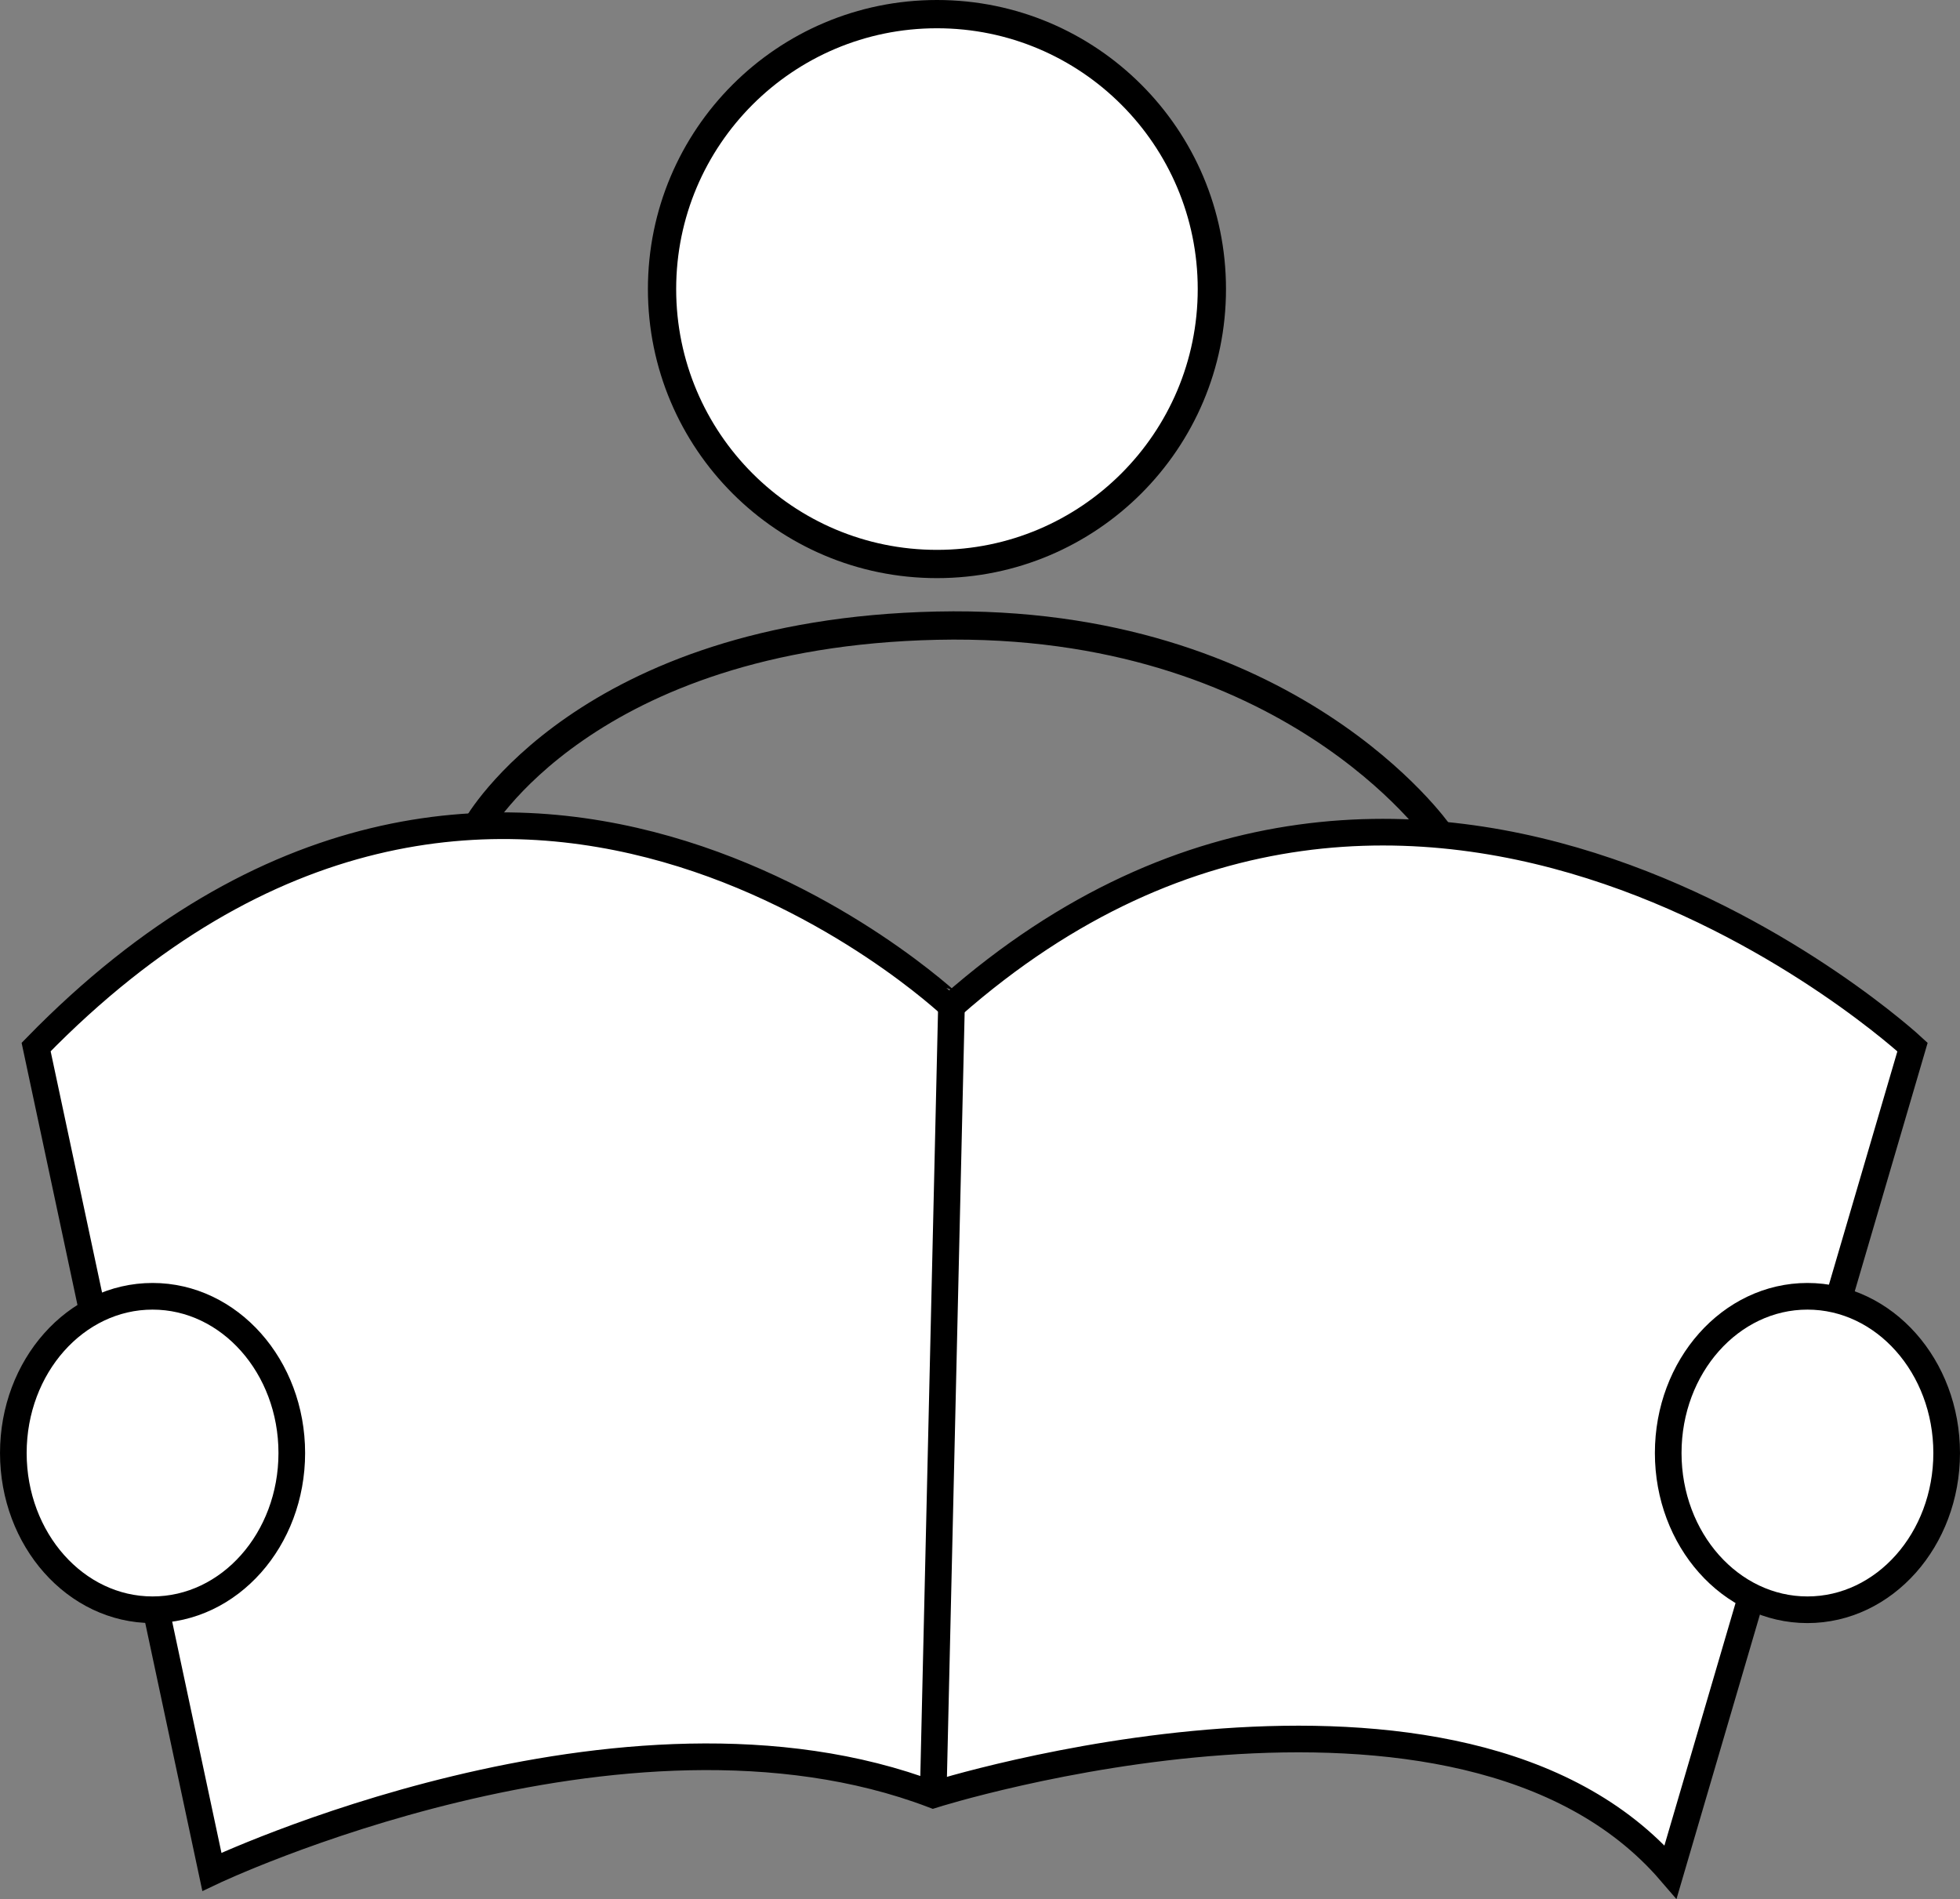
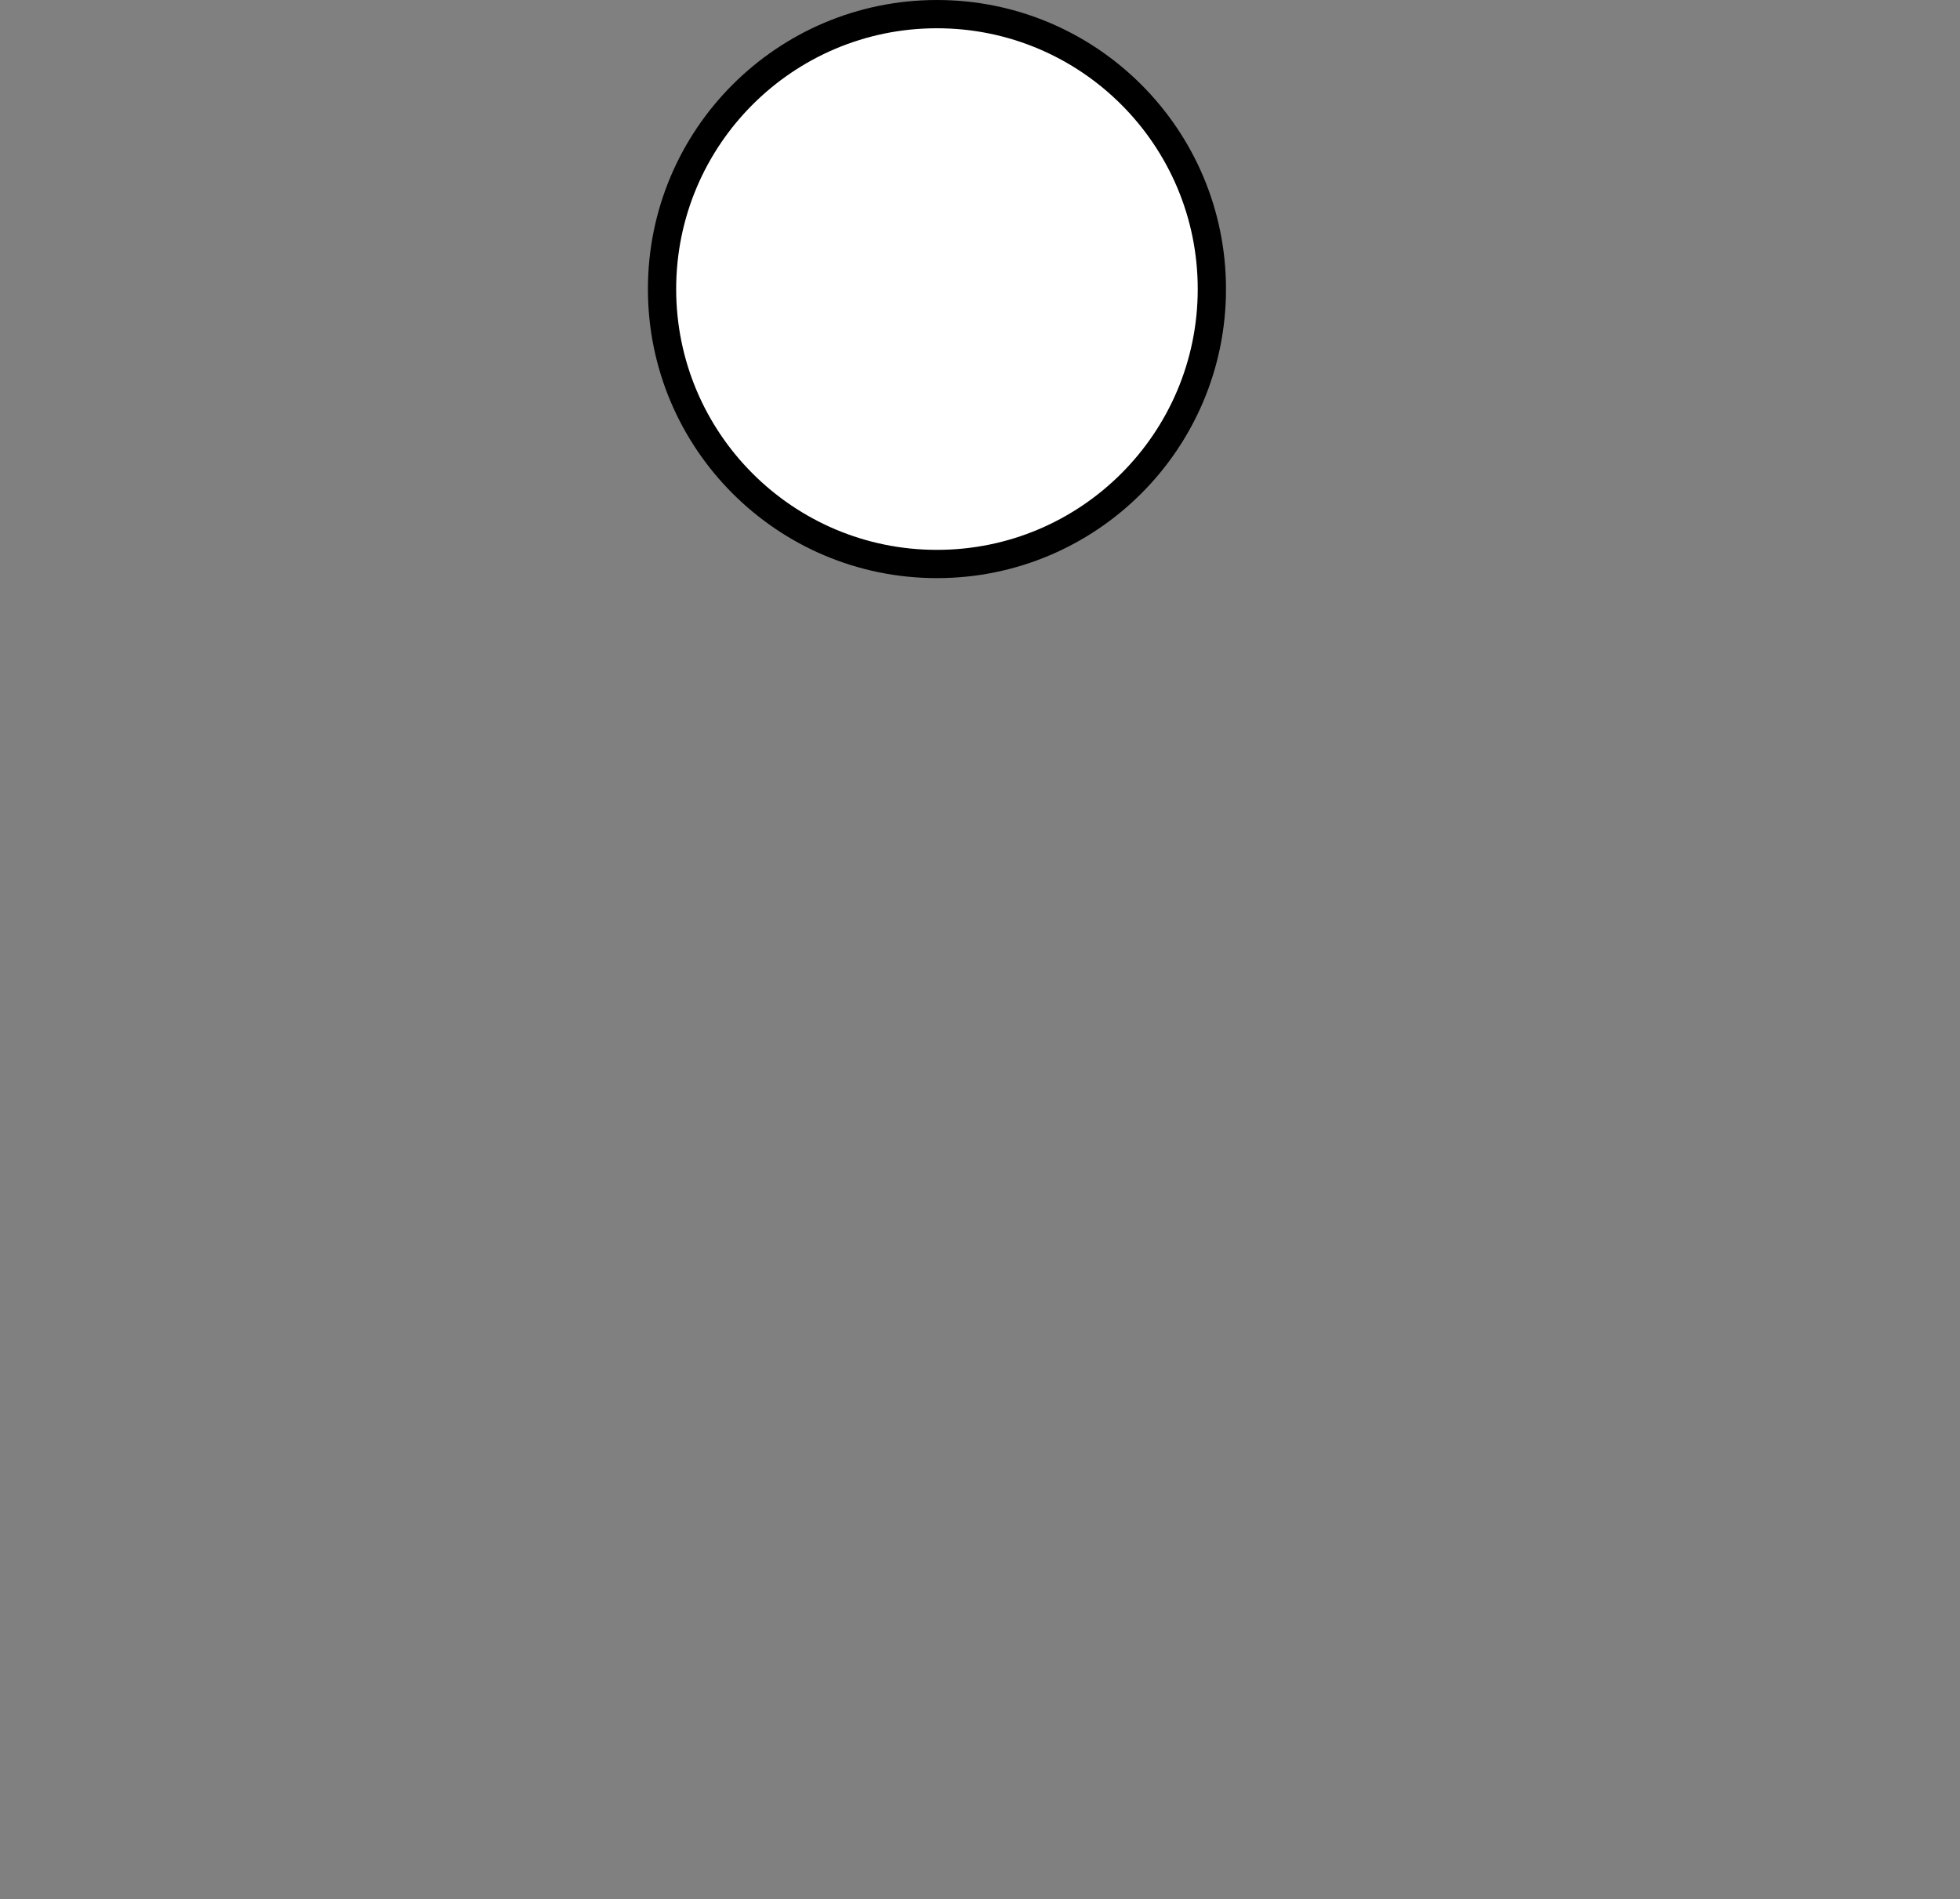
<svg xmlns="http://www.w3.org/2000/svg" viewBox="0 0 762.87 739.11">
  <rect x="0" y="0" width="762.87" height="739.11" fill="#808080" stroke="none" />
  <defs>
    <style>.a,.b{fill:#fff;}.a,.b,.c{stroke:#000;stroke-miterlimit:10;}.a{stroke-width:10.37px;}.b,.c{stroke-width:11px;}.c{fill:none;}</style>
  </defs>
-   <path class="a" d="M618.88,503.5l68.41,321s159.92-76,280.75-30c0,0,205.22-65,287,30l94.17-321s-191-177-374-16C975.14,487.5,798.35,319.5,618.88,503.5Z" transform="translate(-604.82 -96)" />
-   <line class="a" x1="370.33" y1="391.5" x2="363.22" y2="698.5" />
  <circle class="b" cx="364.68" cy="112.5" r="107" />
-   <path class="c" d="M790.5,417.5s42-75,179-78,195.32,80.81,195.32,80.81" transform="translate(-604.82 -96)" />
-   <ellipse class="a" cx="59.38" cy="565.5" rx="54.19" ry="61" />
-   <ellipse class="a" cx="703.49" cy="565.5" rx="54.19" ry="61" />
</svg>